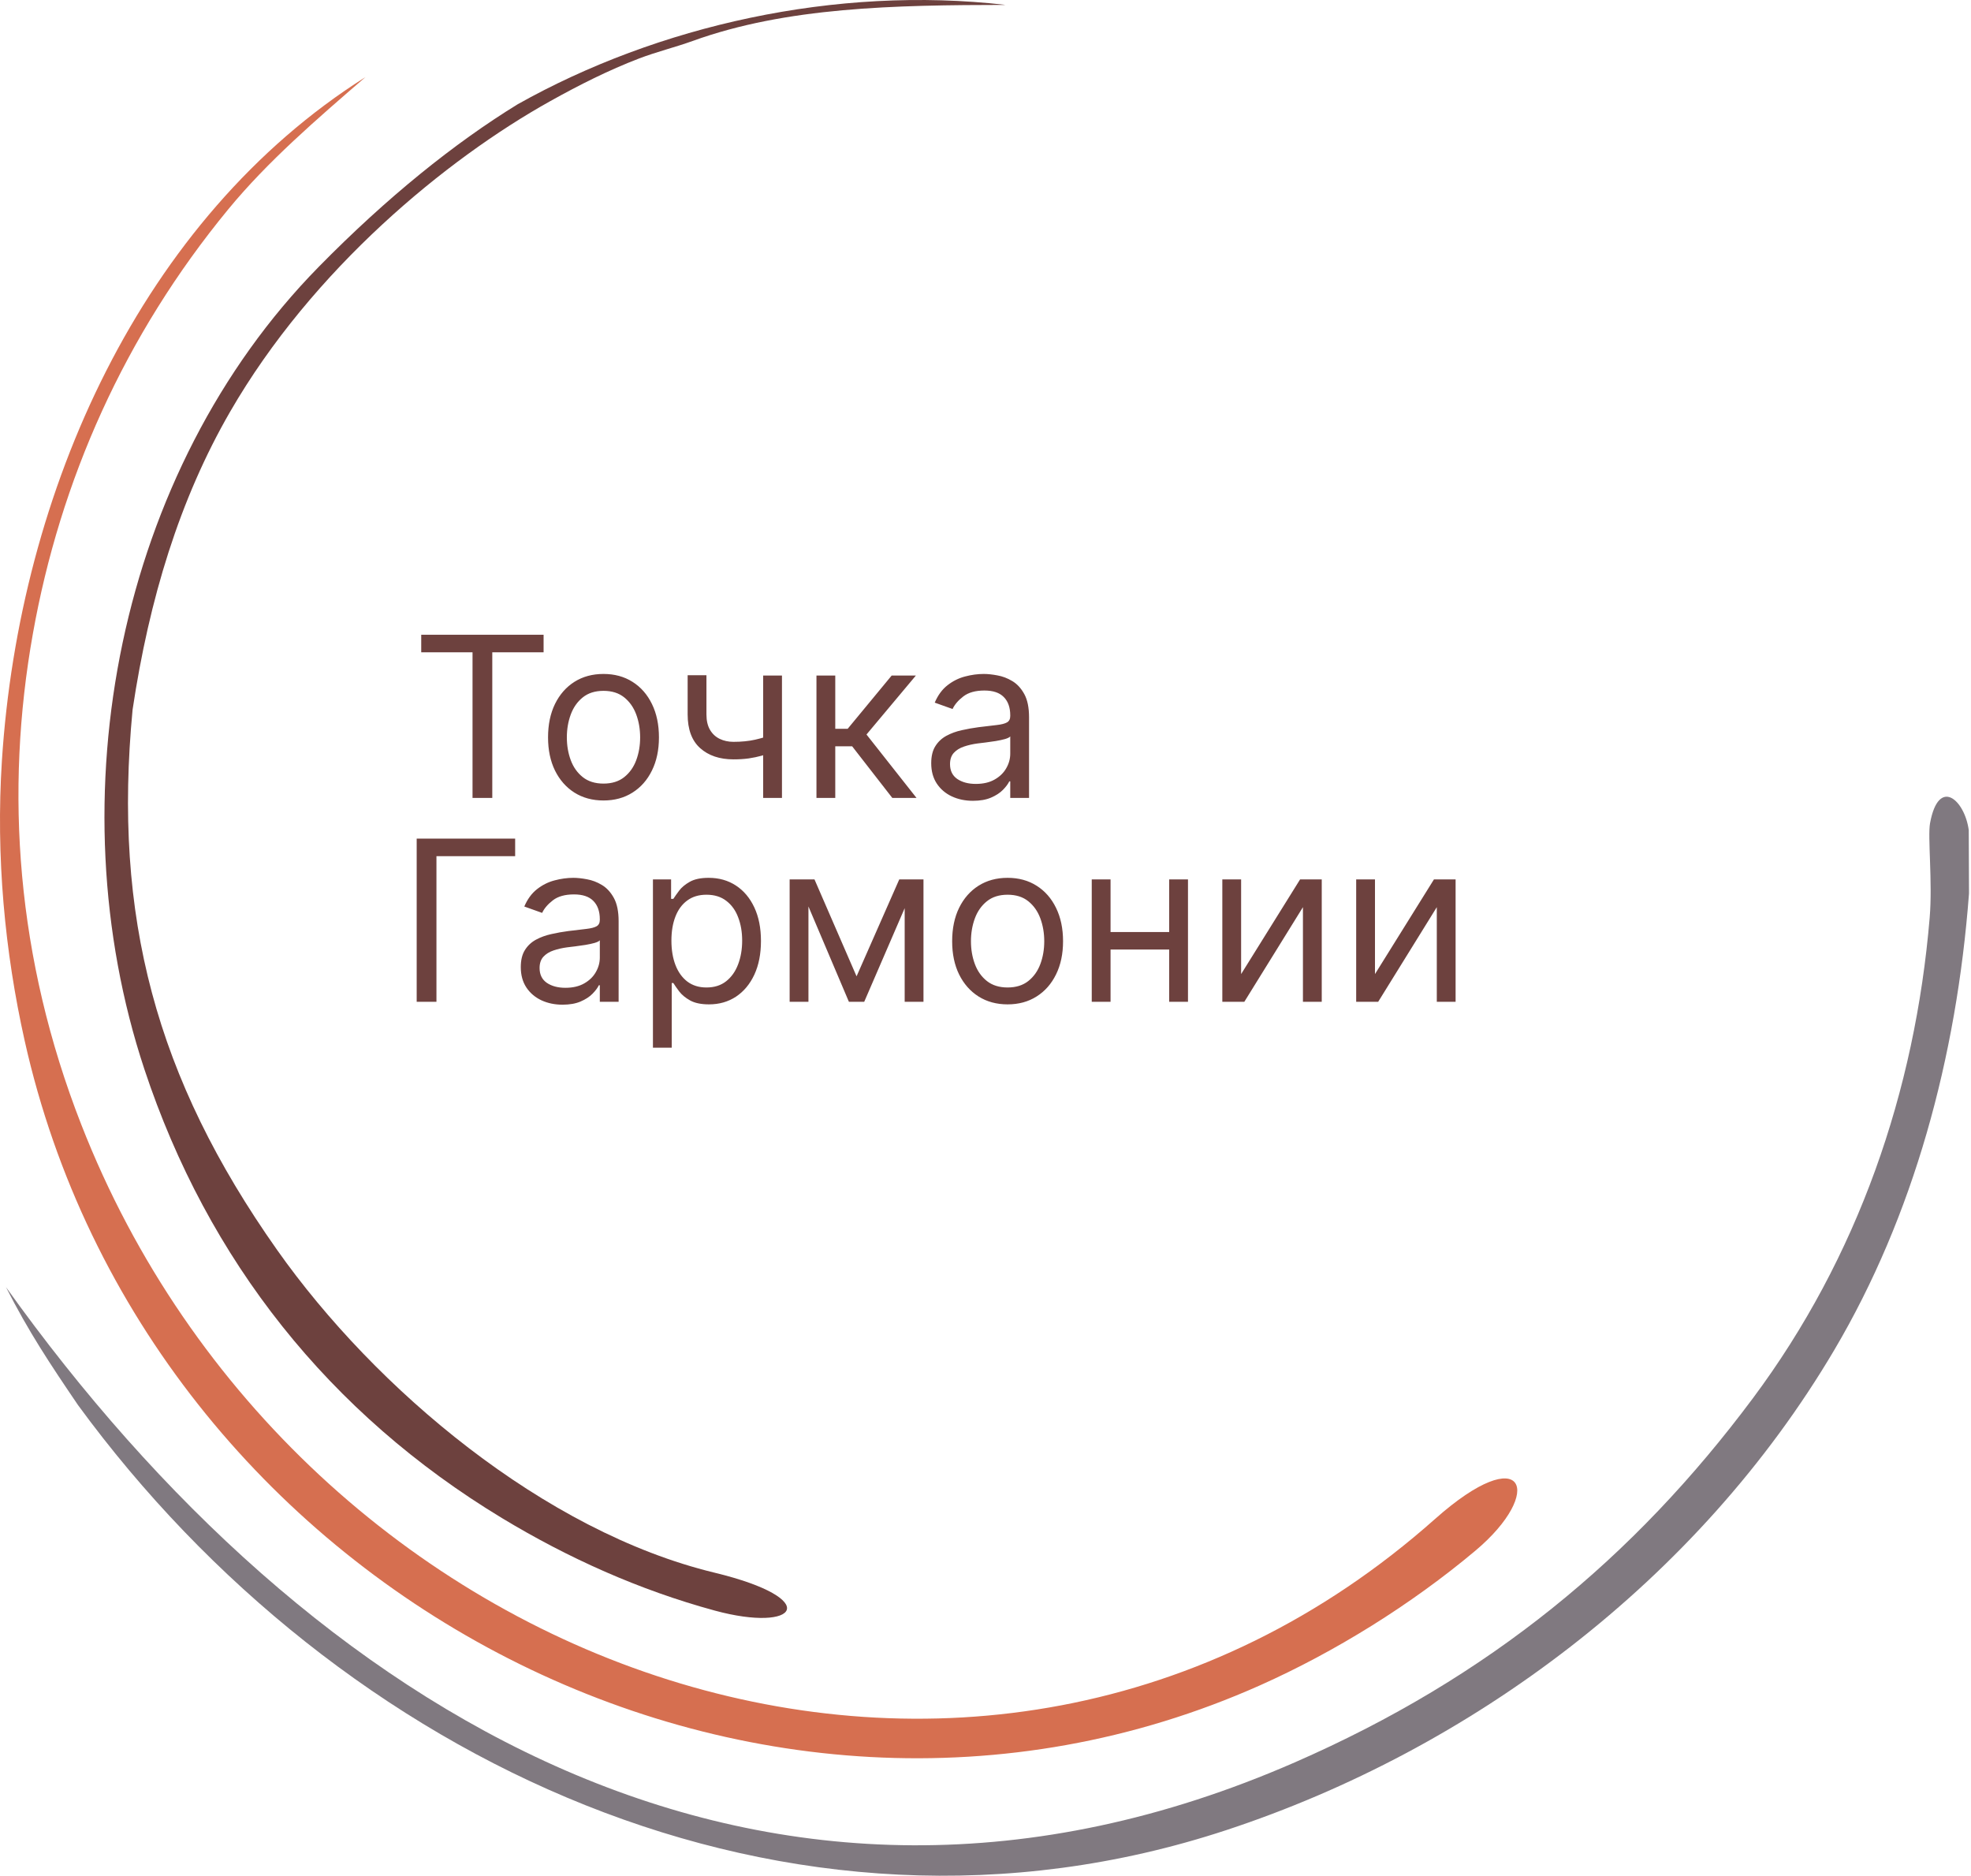
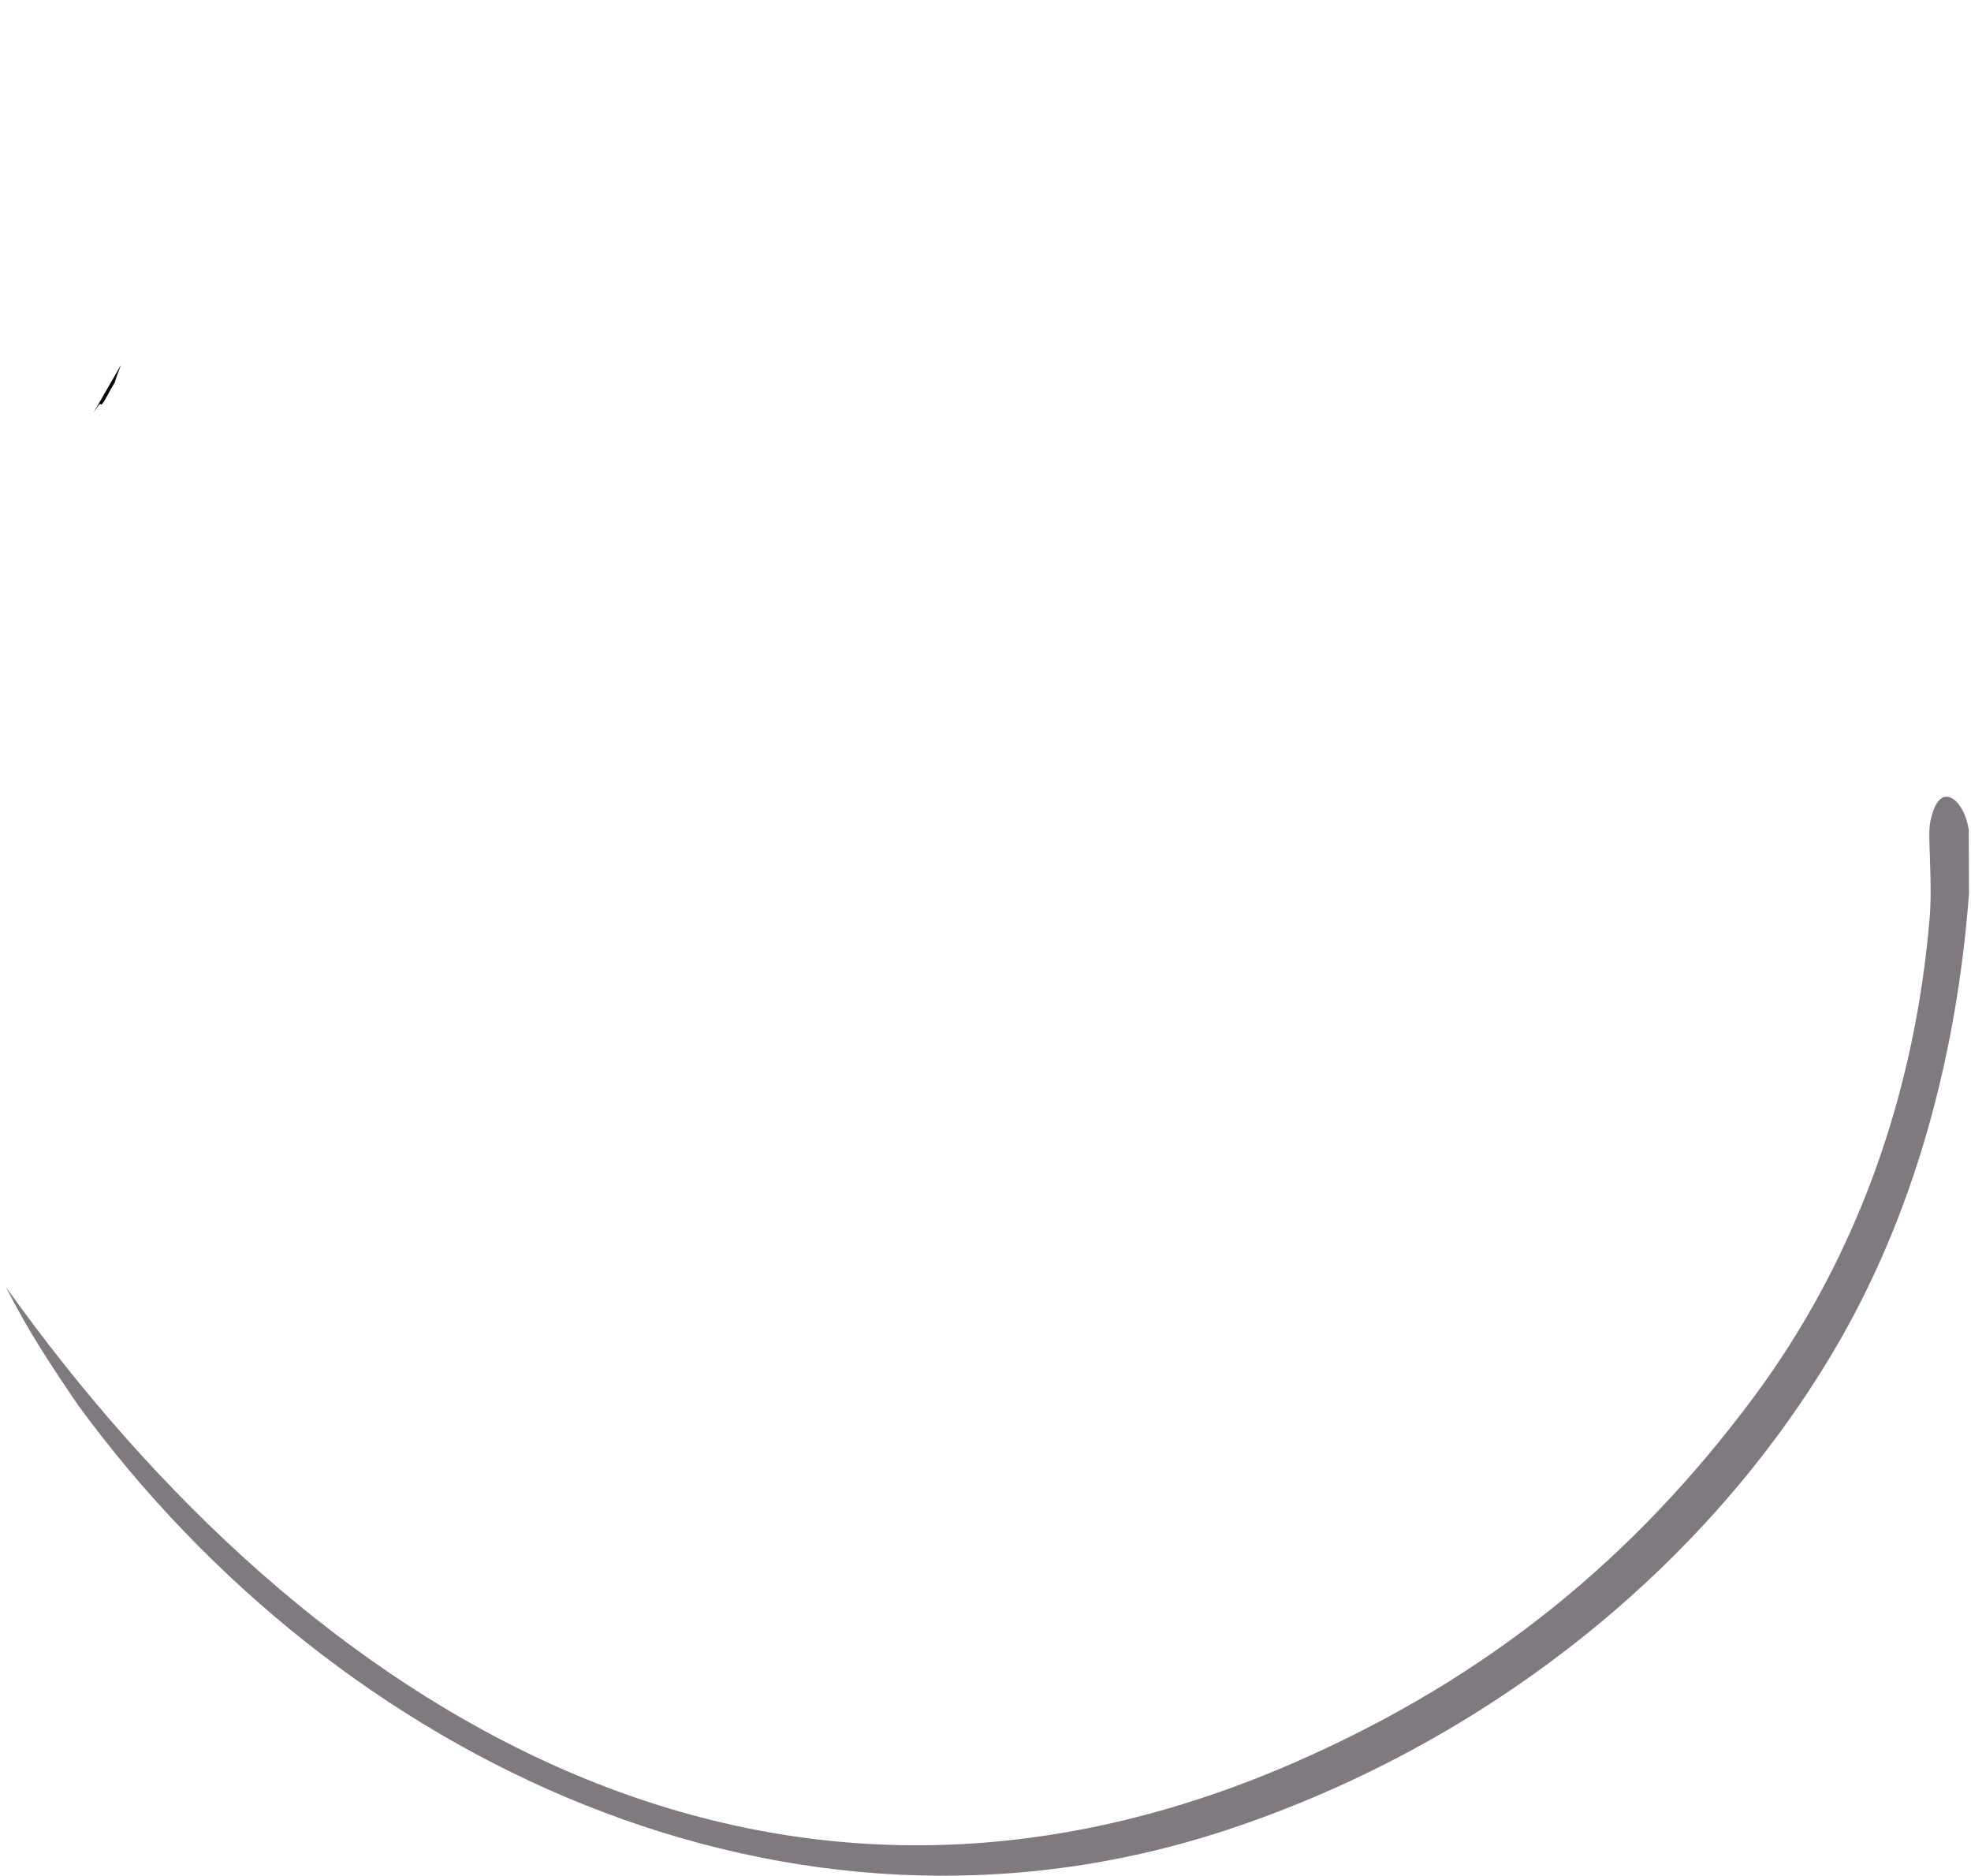
<svg xmlns="http://www.w3.org/2000/svg" width="475" height="452" viewBox="0 0 475 452" fill="none">
  <path fill-rule="evenodd" clip-rule="evenodd" d="M295.564 440.944C354.45 421.542 409.223 380.89 442.108 325.178C461.104 293.003 471.53 254.934 474.518 215.277L474.458 200.022C473.505 192.792 467.212 187.036 465.131 198.335C464.526 201.608 465.764 212.472 465.041 221.109C461.533 262.98 447.747 302.948 422.434 336.905C393.817 375.3 358.881 404.182 311.999 424.649C184.595 480.275 74.562 412.444 1.44 310.128C6.913 320.892 12.002 328.53 18.78 338.518C81.572 424.36 189.983 475.727 295.564 440.944Z" fill="#807980" />
-   <path fill-rule="evenodd" clip-rule="evenodd" d="M242.369 1.182C201.411 -3.545 158.429 6.201 124.747 25.128C109.568 34.452 93.27 47.537 76.816 64.29C28.486 113.492 13.11 192.194 34.796 257.622C50.075 303.725 79.411 340.639 120.97 365.77C136.876 375.386 154.054 383.114 172.271 388.063C192.24 393.487 198.54 385.295 172.151 378.915C131.203 369.016 90.452 334.717 66.774 301.156C37.501 259.664 27.208 220.747 31.954 170.98C35.958 144.283 43.28 120.29 55.446 99.222C75.332 64.791 107.586 38.325 132.568 24.391C139.618 20.457 146.662 16.912 154.001 14.098C158.213 12.484 162.711 11.395 166.893 9.882C189.551 1.69 215.575 1.215 242.369 1.182Z" fill="#6D413E" />
  <path fill-rule="evenodd" clip-rule="evenodd" d="M22.561 99.379C23.118 98.712 24.024 96.959 24.274 97.407C24.522 97.852 25.538 95.903 25.85 95.332C29.196 89.212 26.302 95.33 29.156 87.924L22.561 99.379Z" fill="#040608" />
-   <path d="M101.513 157.162V152.938H131.002V157.162H118.638V192.257H113.877V157.162H101.513ZM145.44 192.871C142.778 192.871 140.442 192.238 138.432 190.971C136.436 189.704 134.874 187.931 133.748 185.653C132.634 183.374 132.077 180.712 132.077 177.666C132.077 174.594 132.634 171.913 133.748 169.622C134.874 167.331 136.436 165.551 138.432 164.284C140.442 163.017 142.778 162.384 145.44 162.384C148.102 162.384 150.432 163.017 152.428 164.284C154.438 165.551 155.999 167.331 157.113 169.622C158.239 171.913 158.802 174.594 158.802 177.666C158.802 180.712 158.239 183.374 157.113 185.653C155.999 187.931 154.438 189.704 152.428 190.971C150.432 192.238 148.102 192.871 145.44 192.871ZM145.44 188.801C147.462 188.801 149.126 188.283 150.432 187.246C151.737 186.209 152.703 184.846 153.331 183.157C153.958 181.467 154.271 179.637 154.271 177.666C154.271 175.695 153.958 173.858 153.331 172.156C152.703 170.454 151.737 169.078 150.432 168.028C149.126 166.979 147.462 166.454 145.44 166.454C143.418 166.454 141.754 166.979 140.448 168.028C139.143 169.078 138.176 170.454 137.549 172.156C136.922 173.858 136.608 175.695 136.608 177.666C136.608 179.637 136.922 181.467 137.549 183.157C138.176 184.846 139.143 186.209 140.448 187.246C141.754 188.283 143.418 188.801 145.44 188.801ZM188.45 162.768V192.257H183.919V162.768H188.45ZM186.684 176.821V181.045C185.66 181.429 184.642 181.768 183.631 182.062C182.62 182.344 181.558 182.568 180.444 182.734C179.331 182.888 178.108 182.965 176.777 182.965C173.437 182.965 170.755 182.062 168.733 180.258C166.723 178.453 165.719 175.746 165.719 172.137V162.691H170.25V172.137C170.25 173.647 170.538 174.889 171.114 175.861C171.689 176.834 172.47 177.557 173.456 178.031C174.441 178.504 175.548 178.741 176.777 178.741C178.697 178.741 180.431 178.568 181.98 178.223C183.542 177.864 185.109 177.397 186.684 176.821ZM196.763 192.257V162.768H201.294V175.592H204.289L214.887 162.768H220.723L208.82 176.975L220.877 192.257H215.041L205.364 179.816H201.294V192.257H196.763ZM234.479 192.948C232.611 192.948 230.915 192.596 229.392 191.892C227.869 191.176 226.659 190.145 225.763 188.801C224.867 187.445 224.419 185.806 224.419 183.886C224.419 182.197 224.752 180.827 225.417 179.778C226.083 178.715 226.973 177.884 228.086 177.282C229.2 176.68 230.428 176.232 231.772 175.938C233.129 175.631 234.492 175.388 235.862 175.208C237.654 174.978 239.106 174.805 240.22 174.69C241.346 174.562 242.165 174.351 242.677 174.057C243.202 173.762 243.464 173.25 243.464 172.521V172.367C243.464 170.473 242.946 169.001 241.909 167.951C240.885 166.902 239.33 166.377 237.244 166.377C235.081 166.377 233.385 166.851 232.156 167.798C230.928 168.745 230.064 169.756 229.564 170.831L225.264 169.295C226.032 167.503 227.056 166.108 228.336 165.11C229.628 164.099 231.036 163.395 232.559 162.998C234.095 162.588 235.606 162.384 237.09 162.384C238.038 162.384 239.125 162.499 240.354 162.729C241.596 162.947 242.792 163.401 243.944 164.092C245.109 164.784 246.075 165.827 246.843 167.222C247.611 168.617 247.995 170.486 247.995 172.828V192.257H243.464V188.264H243.234C242.927 188.904 242.415 189.588 241.698 190.318C240.981 191.048 240.028 191.668 238.838 192.18C237.647 192.692 236.194 192.948 234.479 192.948ZM235.171 188.878C236.962 188.878 238.473 188.526 239.701 187.822C240.943 187.118 241.877 186.209 242.504 185.096C243.144 183.982 243.464 182.811 243.464 181.583V177.436C243.272 177.666 242.85 177.877 242.197 178.069C241.557 178.248 240.815 178.408 239.97 178.549C239.138 178.677 238.326 178.792 237.532 178.895C236.751 178.984 236.118 179.061 235.631 179.125C234.454 179.279 233.353 179.528 232.329 179.874C231.318 180.207 230.499 180.712 229.872 181.391C229.257 182.056 228.95 182.965 228.95 184.117C228.95 185.691 229.532 186.881 230.697 187.688C231.875 188.481 233.366 188.878 235.171 188.878Z" fill="#6D413E" />
-   <path d="M124.149 202.062V206.286H105.181V241.382H100.419V202.062H124.149ZM135.568 242.073C133.699 242.073 132.003 241.721 130.48 241.017C128.957 240.3 127.747 239.27 126.851 237.926C125.955 236.569 125.507 234.931 125.507 233.011C125.507 231.321 125.84 229.952 126.506 228.902C127.171 227.84 128.061 227.008 129.174 226.406C130.288 225.805 131.517 225.357 132.861 225.063C134.217 224.755 135.58 224.512 136.95 224.333C138.742 224.103 140.195 223.93 141.308 223.815C142.434 223.687 143.254 223.475 143.766 223.181C144.29 222.887 144.553 222.375 144.553 221.645V221.492C144.553 219.597 144.034 218.125 142.998 217.076C141.974 216.026 140.419 215.502 138.332 215.502C136.169 215.502 134.473 215.975 133.245 216.922C132.016 217.869 131.152 218.881 130.653 219.956L126.352 218.42C127.12 216.628 128.144 215.233 129.424 214.234C130.717 213.223 132.125 212.519 133.648 212.123C135.184 211.713 136.694 211.508 138.179 211.508C139.126 211.508 140.214 211.623 141.442 211.854C142.684 212.071 143.881 212.526 145.033 213.217C146.197 213.908 147.164 214.951 147.932 216.346C148.7 217.741 149.084 219.61 149.084 221.952V241.382H144.553V237.388H144.322C144.015 238.028 143.503 238.713 142.786 239.443C142.07 240.172 141.116 240.793 139.926 241.305C138.735 241.817 137.283 242.073 135.568 242.073ZM136.259 238.003C138.051 238.003 139.561 237.651 140.79 236.947C142.031 236.243 142.966 235.334 143.593 234.22C144.233 233.107 144.553 231.936 144.553 230.707V226.56C144.361 226.79 143.938 227.002 143.286 227.194C142.646 227.373 141.903 227.533 141.058 227.674C140.227 227.802 139.414 227.917 138.62 228.019C137.839 228.109 137.206 228.186 136.72 228.25C135.542 228.403 134.441 228.653 133.417 228.998C132.406 229.331 131.587 229.837 130.96 230.515C130.346 231.181 130.038 232.089 130.038 233.241C130.038 234.816 130.621 236.006 131.785 236.812C132.963 237.606 134.454 238.003 136.259 238.003ZM157.354 252.44V211.892H161.731V216.577H162.268C162.601 216.065 163.062 215.412 163.651 214.618C164.252 213.812 165.11 213.095 166.223 212.468C167.35 211.828 168.873 211.508 170.793 211.508C173.276 211.508 175.464 212.129 177.359 213.37C179.253 214.612 180.731 216.372 181.794 218.65C182.856 220.928 183.387 223.616 183.387 226.714C183.387 229.837 182.856 232.544 181.794 234.835C180.731 237.113 179.259 238.879 177.378 240.134C175.496 241.375 173.327 241.996 170.87 241.996C168.975 241.996 167.459 241.682 166.319 241.055C165.18 240.415 164.303 239.692 163.689 238.886C163.075 238.067 162.601 237.388 162.268 236.851H161.884V252.44H157.354ZM161.808 226.637C161.808 228.864 162.134 230.829 162.787 232.531C163.44 234.22 164.393 235.545 165.647 236.505C166.902 237.452 168.438 237.926 170.255 237.926C172.149 237.926 173.73 237.427 174.997 236.428C176.277 235.417 177.237 234.06 177.877 232.358C178.53 230.643 178.856 228.736 178.856 226.637C178.856 224.563 178.536 222.695 177.896 221.031C177.269 219.354 176.316 218.029 175.036 217.057C173.769 216.071 172.175 215.578 170.255 215.578C168.412 215.578 166.863 216.045 165.609 216.98C164.355 217.901 163.408 219.194 162.768 220.858C162.128 222.509 161.808 224.435 161.808 226.637ZM206.426 235.238L216.716 211.892H221.017L208.269 241.382H204.583L192.065 211.892H196.289L206.426 235.238ZM194.83 211.892V241.382H190.299V211.892H194.83ZM218.022 241.382V211.892H222.553V241.382H218.022ZM242.827 241.996C240.165 241.996 237.829 241.362 235.819 240.095C233.823 238.828 232.261 237.055 231.135 234.777C230.021 232.499 229.464 229.837 229.464 226.79C229.464 223.719 230.021 221.037 231.135 218.746C232.261 216.455 233.823 214.676 235.819 213.409C237.829 212.142 240.165 211.508 242.827 211.508C245.489 211.508 247.819 212.142 249.815 213.409C251.825 214.676 253.386 216.455 254.5 218.746C255.626 221.037 256.189 223.719 256.189 226.79C256.189 229.837 255.626 232.499 254.5 234.777C253.386 237.055 251.825 238.828 249.815 240.095C247.819 241.362 245.489 241.996 242.827 241.996ZM242.827 237.926C244.849 237.926 246.513 237.407 247.819 236.371C249.124 235.334 250.09 233.971 250.718 232.281C251.345 230.592 251.658 228.762 251.658 226.79C251.658 224.819 251.345 222.983 250.718 221.28C250.09 219.578 249.124 218.202 247.819 217.153C246.513 216.103 244.849 215.578 242.827 215.578C240.805 215.578 239.141 216.103 237.835 217.153C236.53 218.202 235.563 219.578 234.936 221.28C234.309 222.983 233.995 224.819 233.995 226.79C233.995 228.762 234.309 230.592 234.936 232.281C235.563 233.971 236.53 235.334 237.835 236.371C239.141 237.407 240.805 237.926 242.827 237.926ZM282.842 224.563V228.787H266.561V224.563H282.842ZM267.637 211.892V241.382H263.106V211.892H267.637ZM286.298 211.892V241.382H281.767V211.892H286.298ZM299.103 234.7L313.311 211.892H318.533V241.382H314.002V218.573L299.871 241.382H294.573V211.892H299.103V234.7ZM331.362 234.7L345.57 211.892H350.792V241.382H346.261V218.573L332.13 241.382H326.831V211.892H331.362V234.7Z" fill="#6D413E" />
-   <path fill-rule="evenodd" clip-rule="evenodd" d="M88.073 18.575C34.165 52.606 4.62 118.321 0.458 183.289C-1.021 206.365 1.153 229.359 5.953 250.795C35.467 382.668 181.433 460.564 303.686 406.057C321.785 397.984 340.109 386.594 355.526 373.657C372.427 359.477 367.485 346.765 345.839 365.983C236.165 463.374 71.382 403.546 19.566 270.906C3.926 230.864 1.124 190.774 7.93 152.652C14.498 115.843 29.961 80.842 55.016 50.421C64.537 38.859 76.189 28.843 88.073 18.575Z" fill="#D66F50" />
</svg>